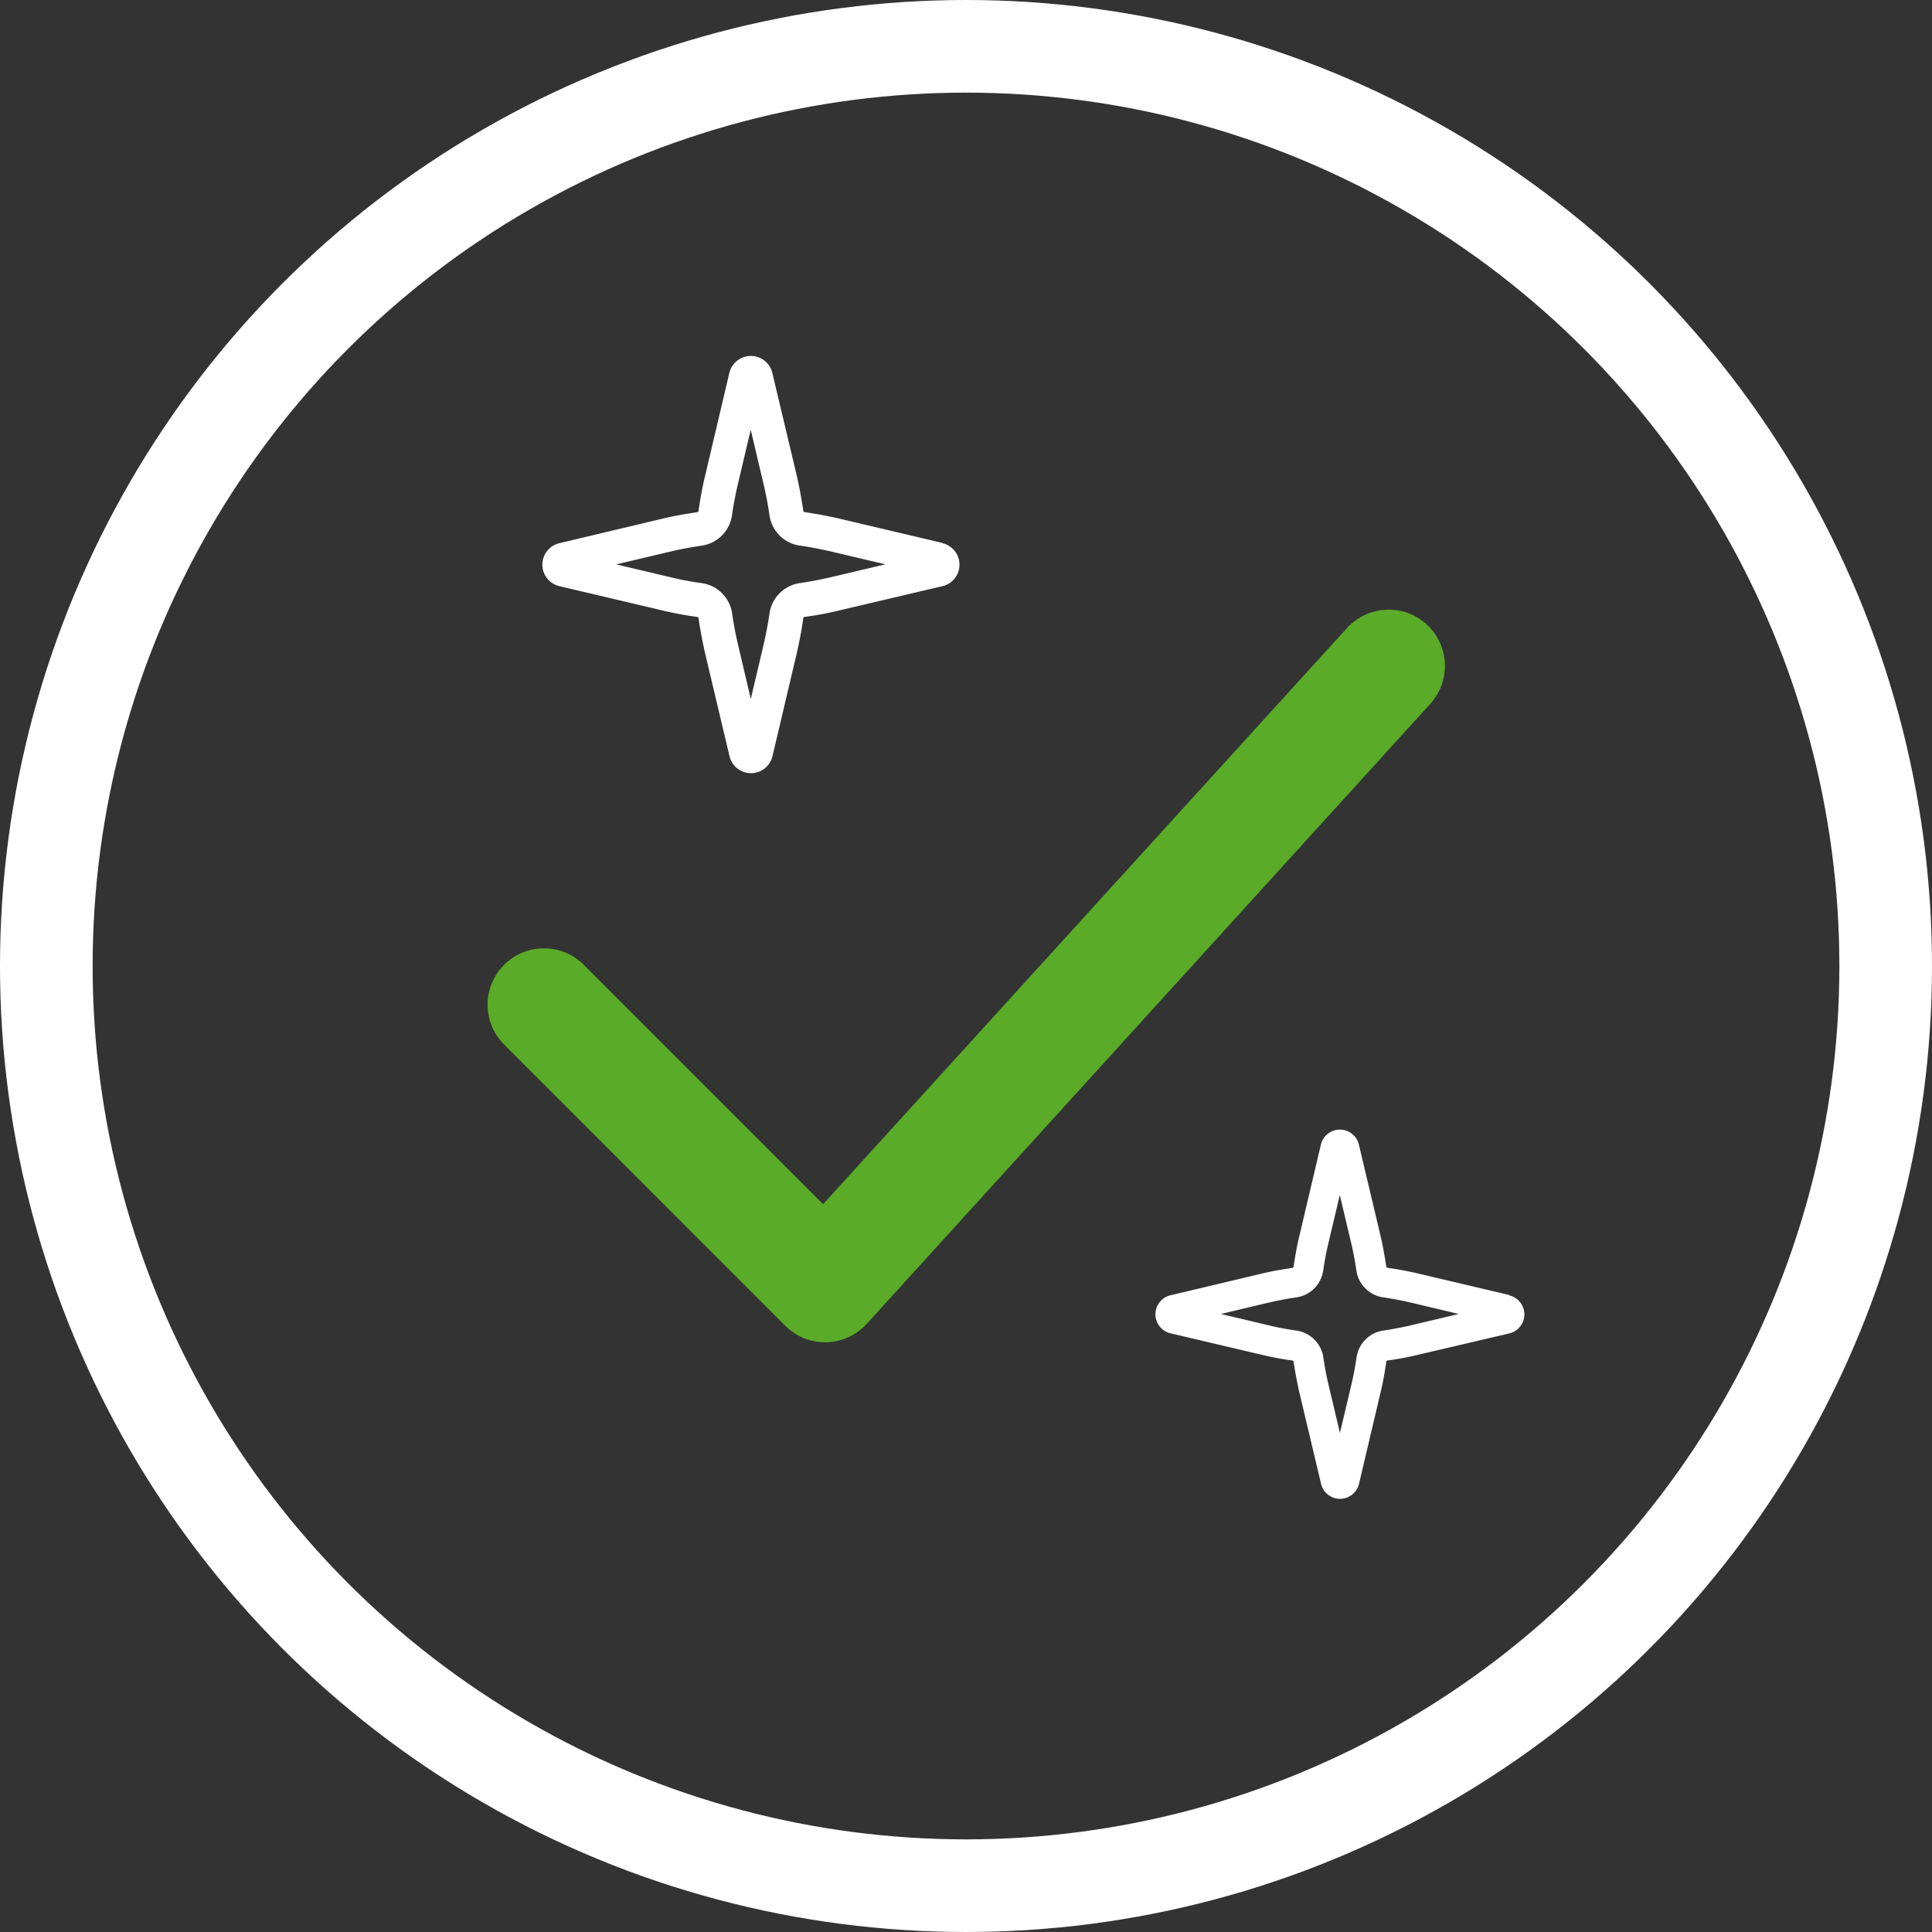
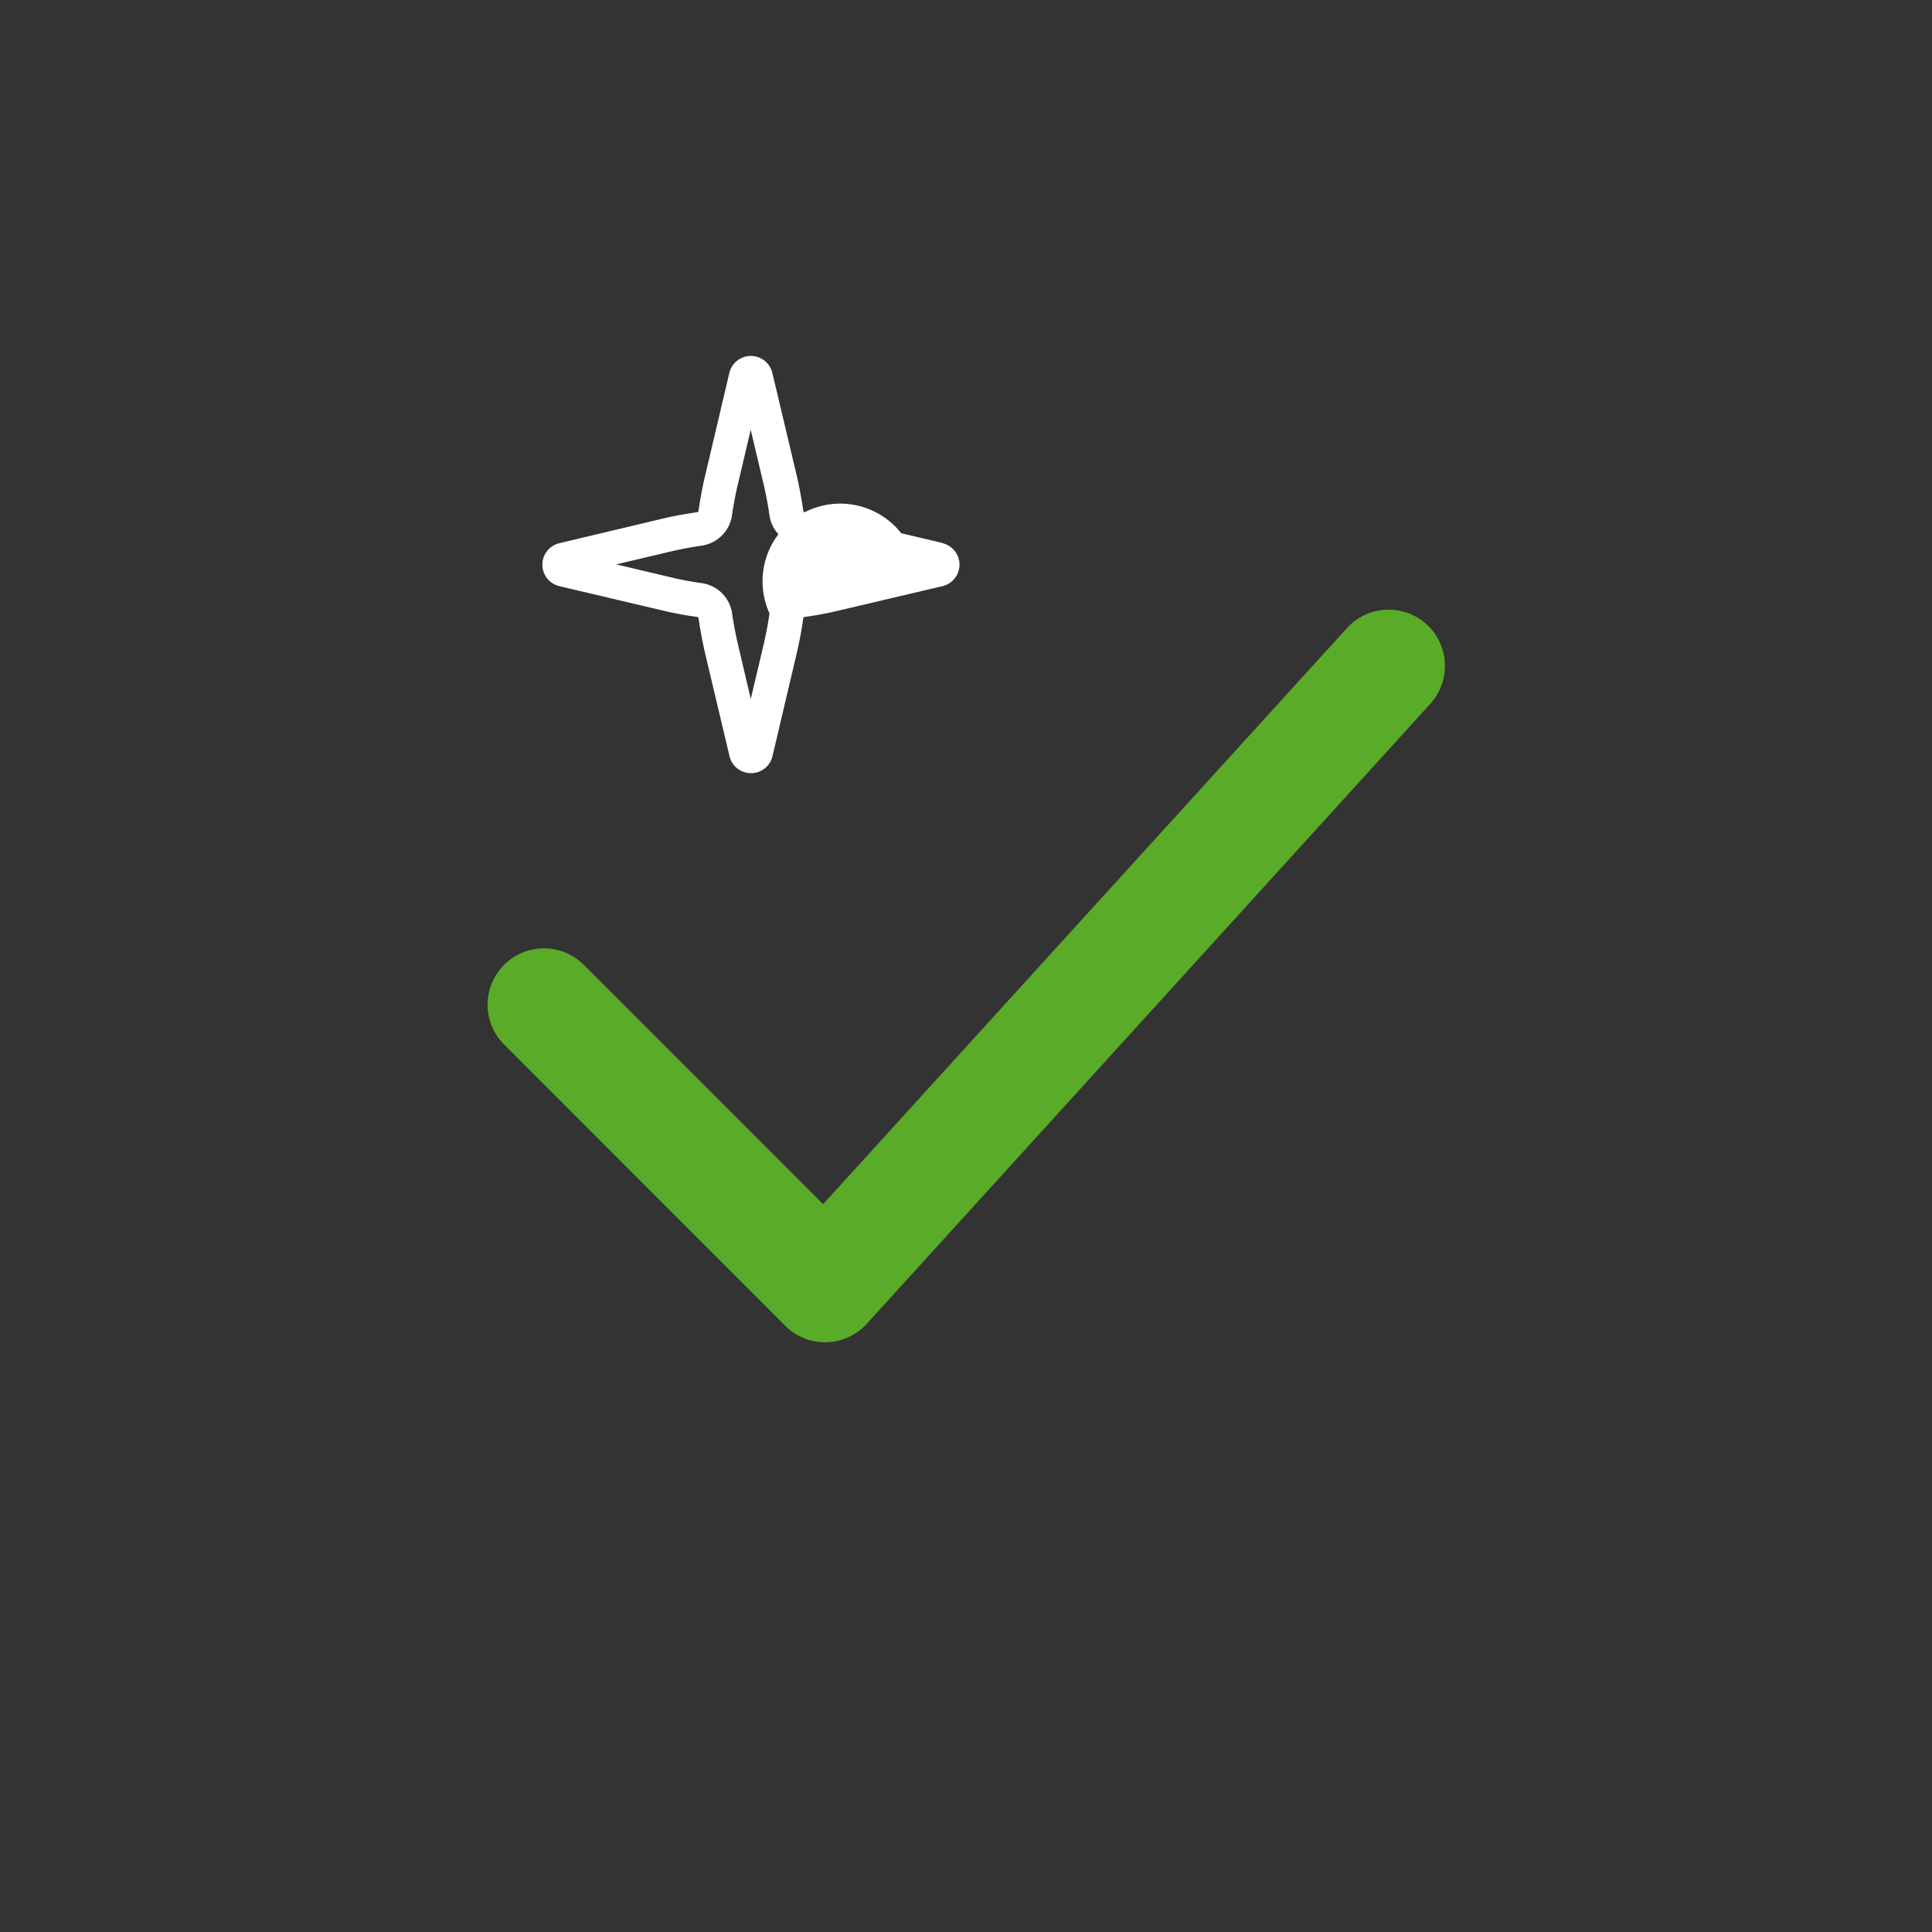
<svg xmlns="http://www.w3.org/2000/svg" width="73" height="73" viewBox="0 0 73 73">
  <rect x="0" y="0" width="73" height="73" fill="#333333" stroke="none" />
  <defs>
    <clipPath id="clip-path">
      <rect id="Rectangle_2384" data-name="Rectangle 2384" width="36.199" height="27.681" fill="#59ab28" />
    </clipPath>
    <clipPath id="clip-path-2">
      <rect id="Rectangle_2385" data-name="Rectangle 2385" width="15.764" height="15.77" fill="#fff" />
    </clipPath>
    <clipPath id="clip-path-3">
      <rect id="Rectangle_2385-2" data-name="Rectangle 2385" width="13.943" height="13.948" fill="#fff" />
    </clipPath>
  </defs>
  <g id="Group_6166" data-name="Group 6166" transform="translate(-970 -1383)">
    <g id="Ellipse_277" data-name="Ellipse 277" transform="translate(970 1383)" fill="none" stroke="#fff" stroke-width="3.5">
      <circle cx="36.5" cy="36.5" r="36.5" stroke="none" />
-       <circle cx="36.5" cy="36.5" r="34.75" fill="none" />
    </g>
    <g id="Group_6098" data-name="Group 6098" transform="translate(988.4 1406.033)">
      <g id="Group_6097" data-name="Group 6097" clip-path="url(#clip-path)">
        <path id="Path_16827" data-name="Path 16827" d="M35.5.553a2.133,2.133,0,0,1,.143,3.009L14.353,26.985a2.142,2.142,0,0,1-1.527.7h-.049a2.125,2.125,0,0,1-1.506-.624L.625,16.411A2.129,2.129,0,0,1,3.635,13.4L12.7,22.467,32.494.7A2.133,2.133,0,0,1,35.5.553Z" transform="translate(0 0)" fill="#59ab28" />
      </g>
    </g>
    <g id="Group_6100" data-name="Group 6100" transform="translate(990.489 1396.448)">
      <g id="Group_6099" data-name="Group 6099" clip-path="url(#clip-path-2)">
-         <path id="Path_16828" data-name="Path 16828" d="M15.121,7.077l0-.01-3.9-.92c-.433-.1-.87-.181-1.307-.244a.059.059,0,0,1-.05-.05c-.065-.445-.148-.887-.243-1.307L8.692.636A.835.835,0,0,0,7.069.643l-.92,3.906c-.1.417-.181.862-.244,1.306a.058.058,0,0,1-.05.05c-.437.065-.882.14-1.307.244l-3.9.927a.834.834,0,0,0,0,1.624l3.9.919a13.03,13.03,0,0,0,1.307.244.058.058,0,0,1,.05.05c.065.444.149.887.244,1.306l.927,3.906a.834.834,0,0,0,1.623,0l.92-3.906c.1-.425.181-.862.243-1.306a.059.059,0,0,1,.046-.05,12.663,12.663,0,0,0,1.306-.244L15.121,8.7a.834.834,0,0,0,0-1.624m-4.2,1.282c-.392.091-.792.168-1.191.226A1.352,1.352,0,0,0,8.587,9.73c-.058.4-.136.8-.226,1.191l-.482,2.04L7.4,10.922c-.091-.387-.168-.784-.226-1.191A1.35,1.35,0,0,0,6.024,8.585a11.731,11.731,0,0,1-1.191-.226l-2.04-.482,2.04-.482c.387-.091.792-.168,1.191-.226A1.351,1.351,0,0,0,7.169,6.022c.058-.4.136-.812.226-1.191l.482-2.04.482,2.04c.091.38.168.784.226,1.191A1.351,1.351,0,0,0,9.733,7.167c.4.058.8.136,1.191.226l2.04.482Z" fill="#fff" />
+         <path id="Path_16828" data-name="Path 16828" d="M15.121,7.077l0-.01-3.9-.92c-.433-.1-.87-.181-1.307-.244a.059.059,0,0,1-.05-.05c-.065-.445-.148-.887-.243-1.307L8.692.636A.835.835,0,0,0,7.069.643l-.92,3.906c-.1.417-.181.862-.244,1.306a.058.058,0,0,1-.05.05c-.437.065-.882.14-1.307.244l-3.9.927a.834.834,0,0,0,0,1.624l3.9.919a13.03,13.03,0,0,0,1.307.244.058.058,0,0,1,.05.05c.065.444.149.887.244,1.306l.927,3.906a.834.834,0,0,0,1.623,0l.92-3.906c.1-.425.181-.862.243-1.306a.059.059,0,0,1,.046-.05,12.663,12.663,0,0,0,1.306-.244L15.121,8.7a.834.834,0,0,0,0-1.624c-.392.091-.792.168-1.191.226A1.352,1.352,0,0,0,8.587,9.73c-.058.4-.136.8-.226,1.191l-.482,2.04L7.4,10.922c-.091-.387-.168-.784-.226-1.191A1.35,1.35,0,0,0,6.024,8.585a11.731,11.731,0,0,1-1.191-.226l-2.04-.482,2.04-.482c.387-.091.792-.168,1.191-.226A1.351,1.351,0,0,0,7.169,6.022c.058-.4.136-.812.226-1.191l.482-2.04.482,2.04c.091.38.168.784.226,1.191A1.351,1.351,0,0,0,9.733,7.167c.4.058.8.136,1.191.226l2.04.482Z" fill="#fff" />
      </g>
    </g>
    <g id="Group_6104" data-name="Group 6104" transform="translate(1013.656 1425.682)">
      <g id="Group_6099-2" data-name="Group 6099" clip-path="url(#clip-path-3)">
-         <path id="Path_16828-2" data-name="Path 16828" d="M13.374,6.259l0-.009L9.925,5.437c-.383-.091-.769-.16-1.156-.216a.052.052,0,0,1-.045-.044c-.058-.394-.131-.785-.215-1.156L7.688.562A.738.738,0,0,0,6.253.569L5.439,4.023c-.091.369-.16.762-.216,1.156a.051.051,0,0,1-.044.045c-.387.058-.781.124-1.156.216l-3.454.82a.738.738,0,0,0,0,1.436l3.454.813a11.525,11.525,0,0,0,1.156.216.051.051,0,0,1,.044.045c.058.393.131.784.216,1.156l.82,3.454a.737.737,0,0,0,1.436,0l.814-3.454c.091-.376.16-.762.215-1.156a.052.052,0,0,1,.04-.045A11.2,11.2,0,0,0,9.92,8.509L13.374,7.7a.738.738,0,0,0,0-1.436M9.663,7.393c-.347.08-.7.149-1.054.2A1.2,1.2,0,0,0,7.6,8.607c-.051.358-.12.711-.2,1.054l-.427,1.8-.427-1.8c-.08-.342-.149-.693-.2-1.054A1.2,1.2,0,0,0,5.328,7.593a10.376,10.376,0,0,1-1.054-.2l-1.8-.427,1.8-.427c.342-.08.7-.149,1.054-.2A1.2,1.2,0,0,0,6.341,5.326c.051-.358.12-.718.2-1.054l.427-1.8.427,1.8c.08.336.149.693.2,1.054A1.2,1.2,0,0,0,8.609,6.339c.353.051.711.12,1.054.2l1.8.427Z" fill="#fff" />
-       </g>
+         </g>
    </g>
  </g>
</svg>